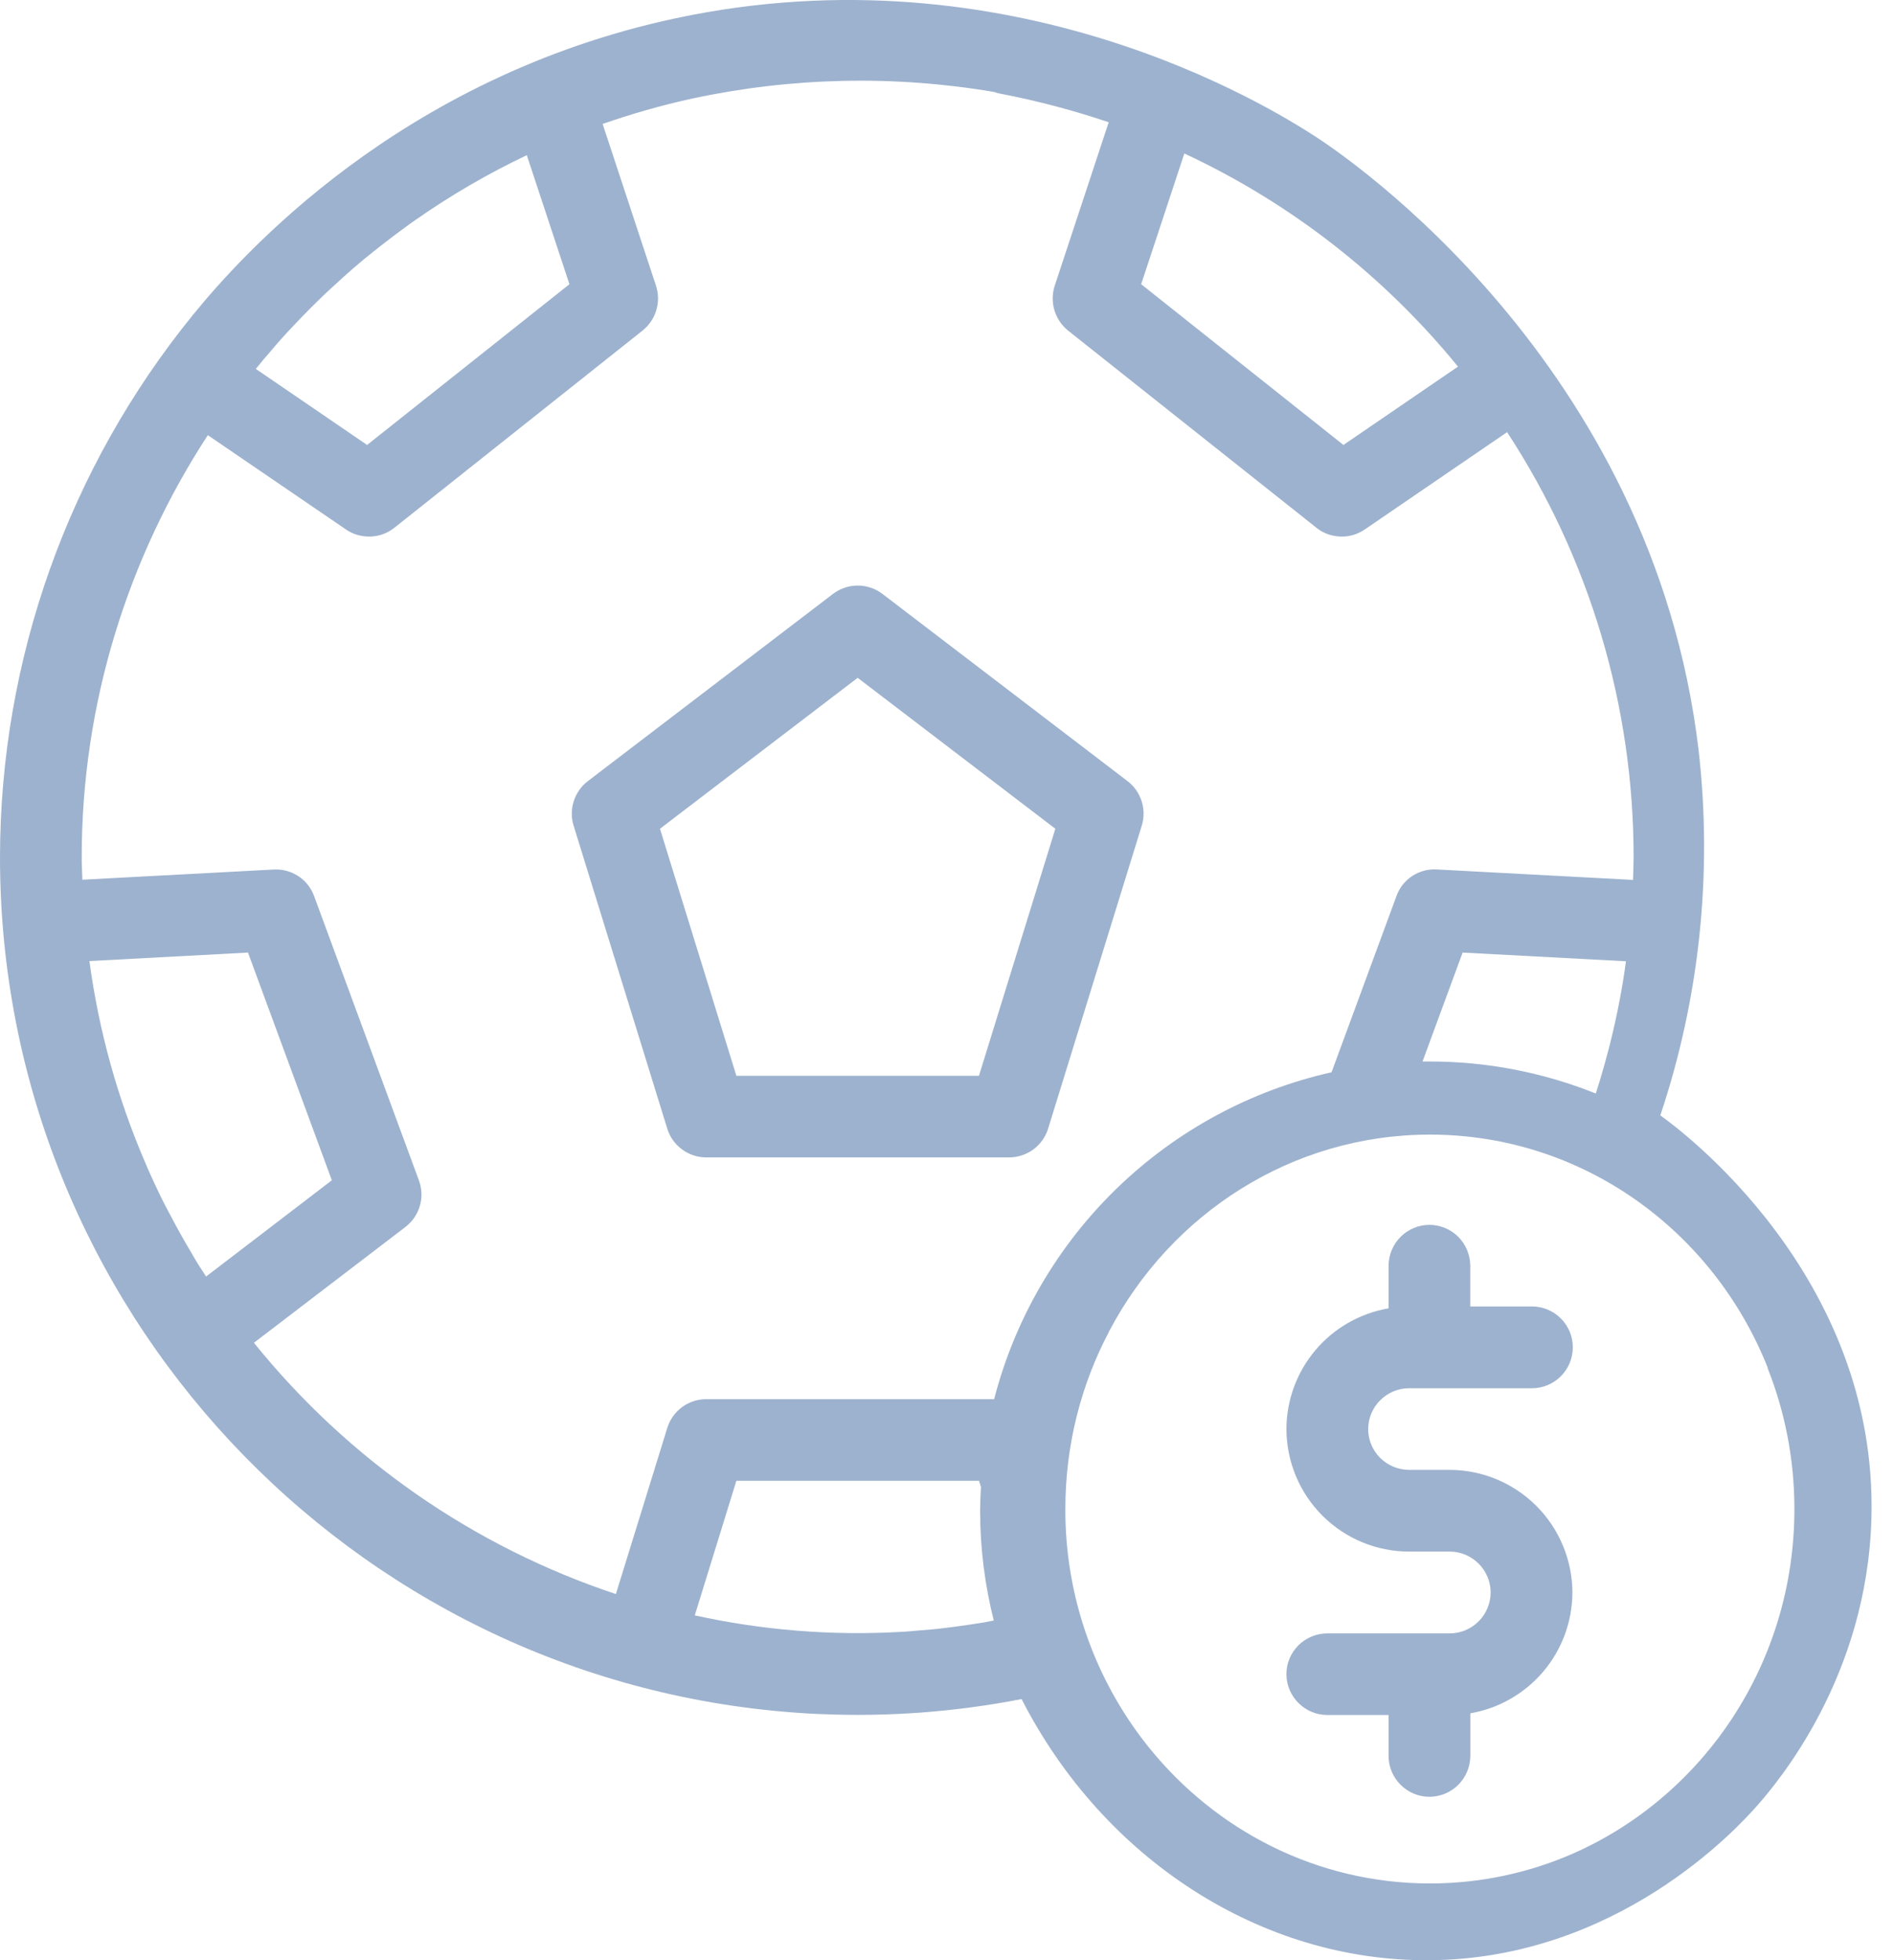
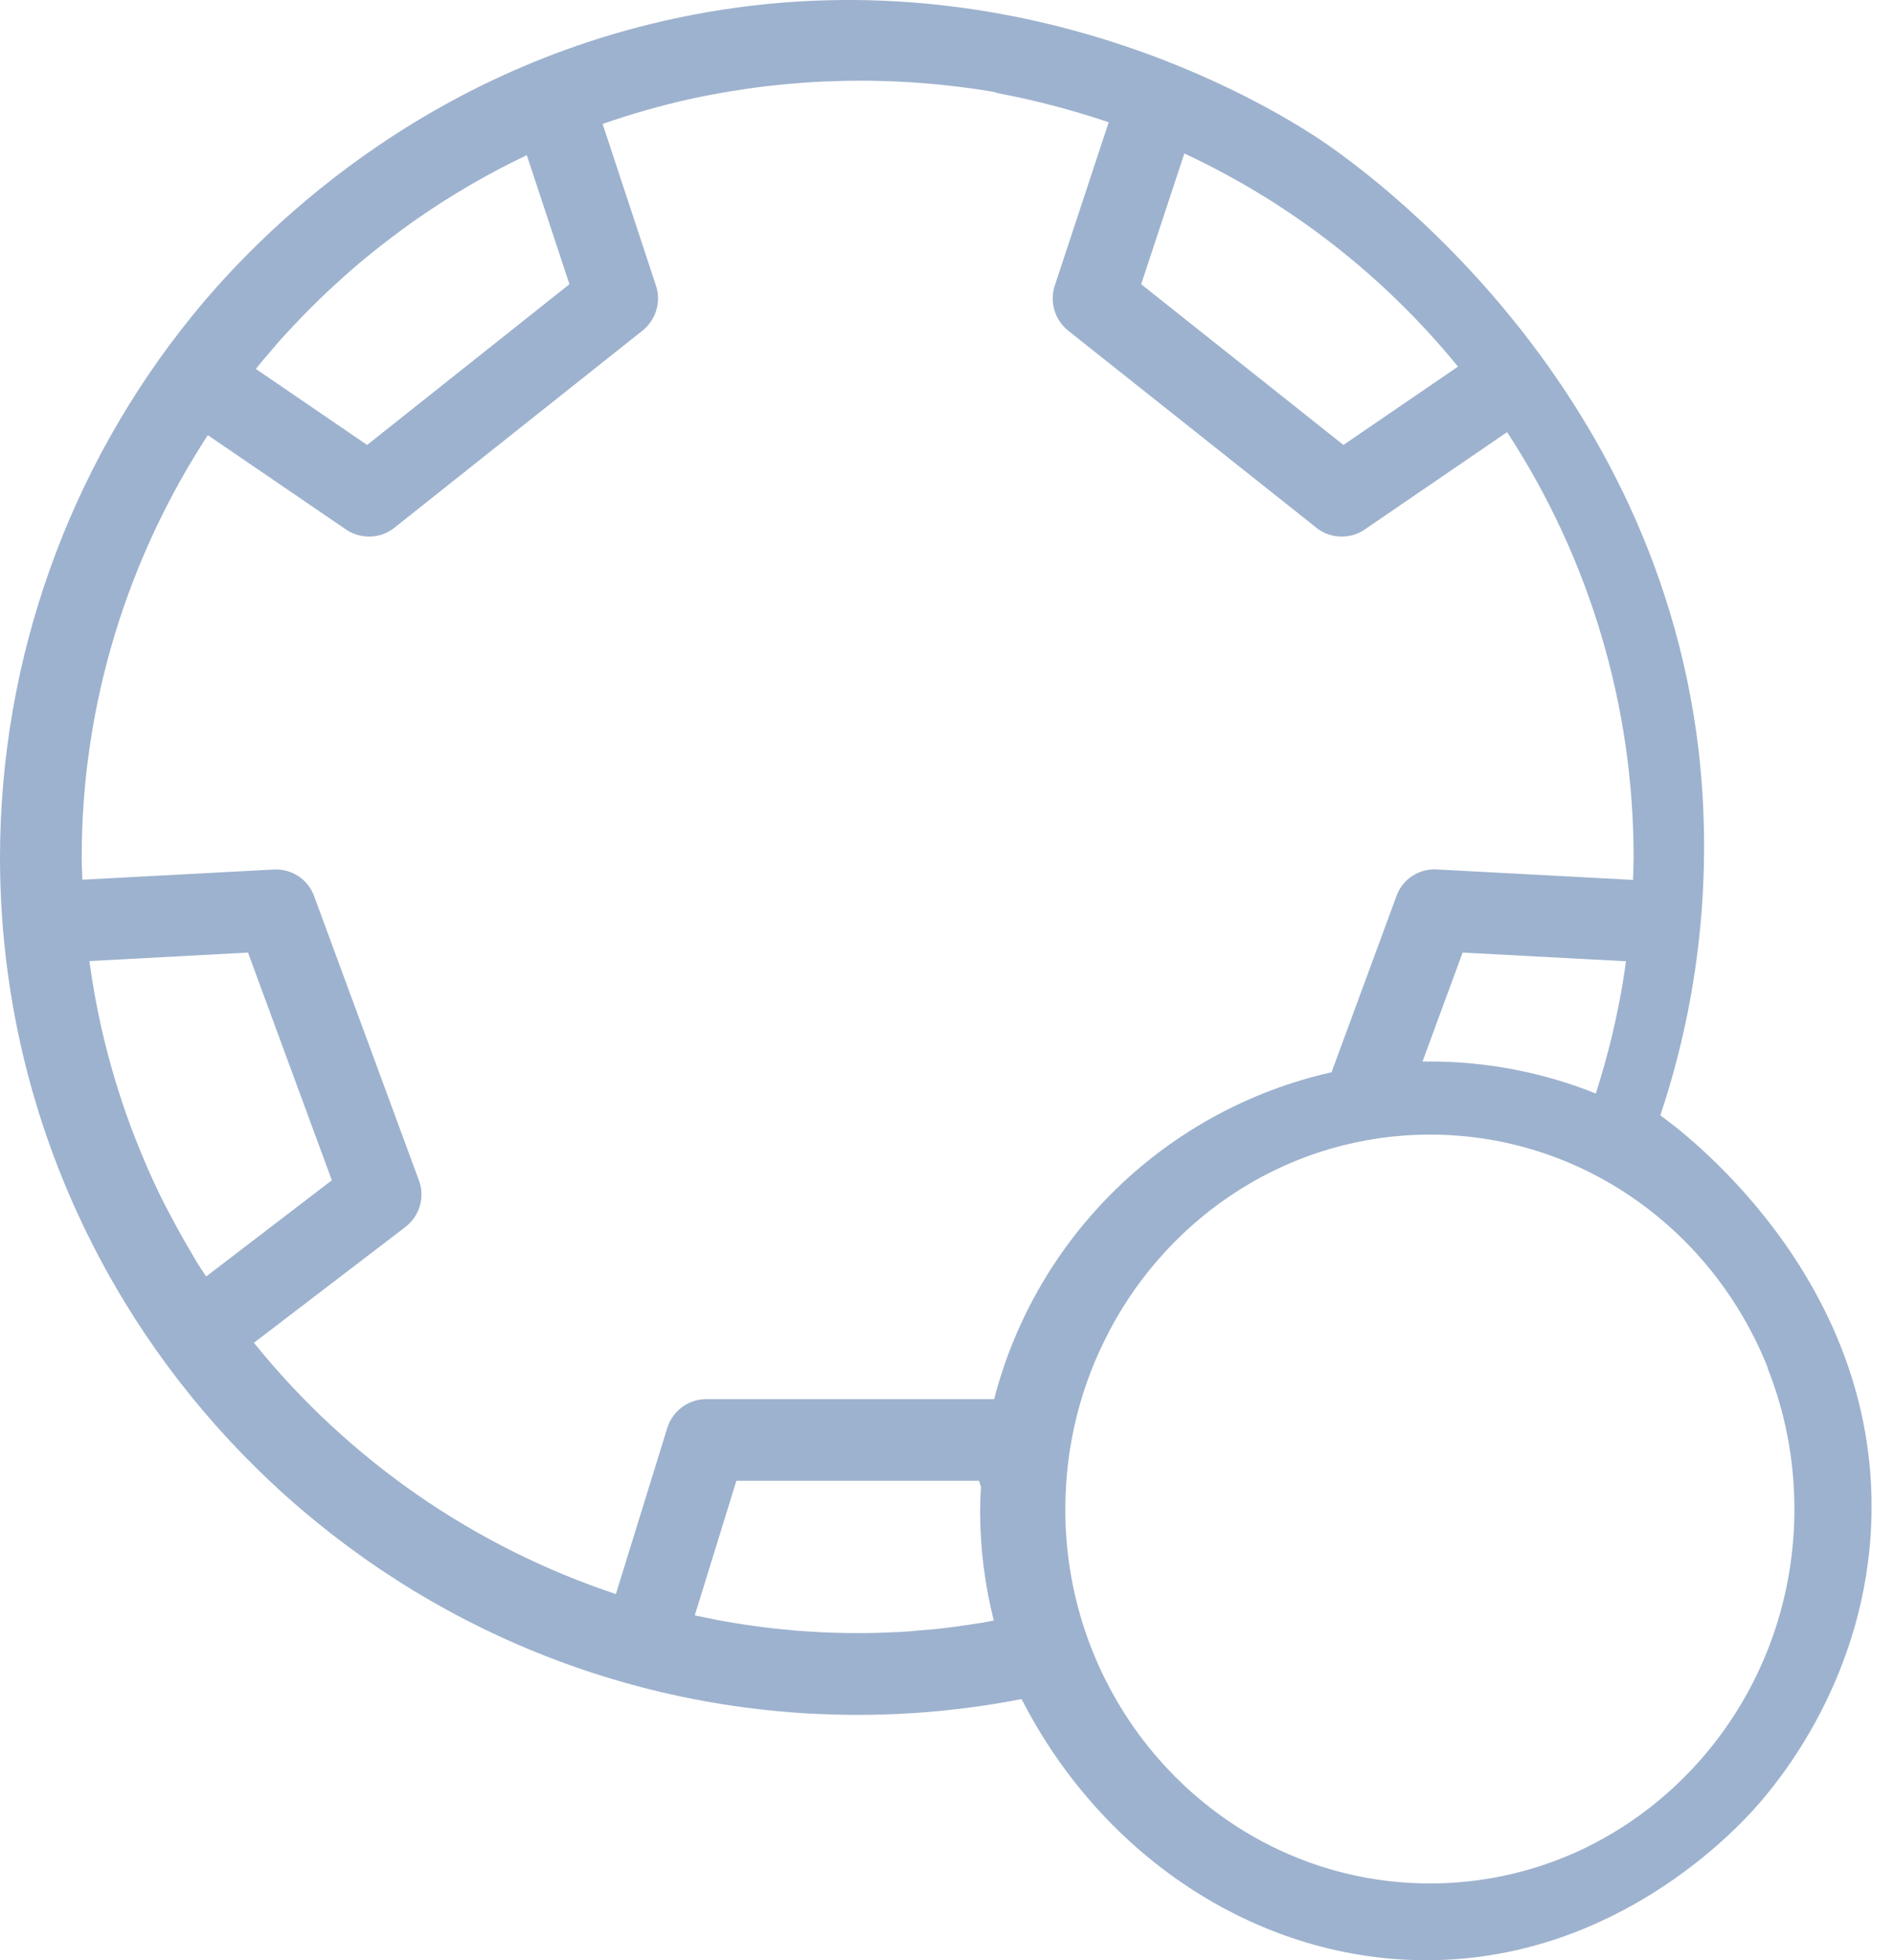
<svg xmlns="http://www.w3.org/2000/svg" width="29" height="30" fill="none">
-   <path d="M22.198 22.496h-.623c-.166 0-.324-.066-.442-.182-.117-.117-.184-.275-.184-.441 0-.344.282-.626.626-.626h1.875c.166.002.326-.063.444-.179.119-.116.186-.275.188-.441.002-.166-.063-.326-.179-.444-.116-.119-.275-.186-.441-.188h-.95v-.623c-.001-.166-.067-.325-.183-.442-.117-.117-.276-.183-.442-.184-.166.001-.325.067-.442.184-.117.117-.183.276-.184.442v.652c-.437.075-.833.301-1.119.639-.286.338-.444.767-.445 1.21.002.497.2.974.552 1.325.352.351.829.549 1.326.549h.623c.344 0 .626.283.626.626-.001.166-.067.325-.184.442-.117.117-.276.183-.442.184h-1.875c-.166 0-.324.066-.442.182-.117.117-.184.275-.184.441 0 .344.282.626.626.626h.938v.626c0 .344.282.626.626.626.166-.001.325-.067.442-.184.117-.117.183-.276.184-.442v-.652c.436-.075.832-.302 1.118-.64.286-.338.443-.766.445-1.209-.002-.497-.201-.974-.552-1.325-.352-.352-.828-.55-1.326-.552Zm-4.934-10.541-3.752-2.865c-.109-.083-.242-.128-.379-.128s-.27.045-.379.128L9.001 11.955c-.102.078-.177.185-.216.307-.039.122-.04.253-.002.375l1.434 4.637c.08.261.324.44.597.44h4.637c.133-0.0.263-.043.371-.122.107-.079.187-.191.226-.318l1.434-4.637c.038-.122.037-.253-.002-.375-.039-.122-.114-.229-.216-.307Zm-2.274 4.51h-3.715l-1.17-3.781 3.027-2.31 3.027 2.31-1.17 3.782.001-.001Z" fill="#9db2ce" />
  <path d="M25.422 17.071c.601-1.796.801-3.701.587-5.583-.702-5.948-5.424-9.113-5.877-9.404-.687-.443-4.637-2.903-9.788-1.804-4.238.905-6.67 3.656-7.39 4.54C1.046 7.165.003 10.096 0 13.119 0 20.03 5.369 25.705 12.154 26.21c.056.003.114.009.173.012.083.006.165.009.25.012 1.027.044 2.056-.033 3.065-.23 1.255 2.454 3.673 4.017 6.245 3.997 2.873-.02 4.701-2.01 5.004-2.35.335-.377 1.696-1.99 1.763-4.409.106-3.735-2.96-5.978-3.232-6.171ZM18.134 2.349c1.625.757 3.057 1.873 4.19 3.262L20.57 6.81l-3.097-2.46.661-2.001Zm-13.988 3.024c.112-.134.229-.264.35-.39.047-.051.094-.098.141-.148.082-.085.168-.17.253-.253.076-.076.158-.15.238-.223.193-.18.393-.353.6-.517.179-.142.361-.28.546-.414.032-.024.065-.045.097-.068.537-.375 1.104-.704 1.695-.985l.653 1.975-3.098 2.46-1.704-1.164c.074-.094.15-.182.23-.273h-.001ZM3.026 19.337c-.032-.052-.063-.105-.093-.159-.115-.191-.223-.385-.326-.582-.046-.086-.092-.173-.136-.261-.068-.14-.134-.281-.197-.423-.014-.036-.032-.07-.047-.11-.426-.987-.715-2.028-.858-3.093l2.428-.13 1.284 3.485-1.925 1.473c-.044-.068-.088-.133-.13-.2Zm12.034 5.495-.226.035c-.132.018-.264.038-.397.053-.117.015-.235.024-.352.033-.097.008-.197.02-.294.023-1.058.06-2.119-.025-3.153-.253l.637-2.06h3.715l.03.094c-.008.122-.012.243-.013.365 0 .579.074 1.143.209 1.68l-.156.03Zm.162-3.418h-4.408c-.134 0-.264.043-.371.122-.107.079-.187.191-.226.319l-.787 2.542c-2.178-.724-4.101-2.059-5.542-3.846l2.318-1.771c.106-.081.184-.194.222-.322.038-.128.033-.265-.013-.39L4.81 13.716c-.045-.125-.13-.233-.241-.306-.111-.073-.243-.109-.376-.102l-2.932.156c-.003-.115-.01-.23-.01-.344 0-2.351.706-4.581 1.931-6.46l2.116 1.444c.106.073.23.108.353.108.141.001.278-.047.388-.135l3.8-3.018c.205-.164.287-.438.205-.687l-.817-2.475c.423-.147.882-.282 1.378-.39 1.518-.325 3.083-.359 4.614-.1.035.011.07.023.109.029.567.109 1.116.256 1.648.435l-.826 2.5c-.082.25 0 .524.203.688l3.803 3.018c.111.091.25.135.388.135.126.001.248-.037.352-.108l2.18-1.49c1.265 1.934 1.938 4.195 1.937 6.506 0 .114-.006.229-.009.347l-3.003-.16c-.134-.008-.267.027-.379.101-.112.074-.197.182-.241.309l-.993 2.694c-1.238.278-2.375.893-3.287 1.776-.911.883-1.562 1.999-1.879 3.227Zm9.674-6.703c-.056.424-.139.84-.241 1.252-.012.041-.02.086-.033.127-.038.147-.079.29-.123.438l-.062.2c0 .002-.003.005-.003.008-.81-.325-1.675-.491-2.547-.49h-.106l.614-1.667 2.5.133.001-.001Zm-.8 13.653c-.693.305-1.443.462-2.2.462-1.734 0-3.283-.812-4.309-2.087 0 0-.003 0-.005-.006-.826-1.032-1.274-2.316-1.27-3.638 0-.978.241-1.904.667-2.71 0-.008.003-.014.009-.02.943-1.786 2.789-3 4.907-3 2.337 0 4.338 1.472 5.17 3.564v.01c.264.666.41 1.392.41 2.156 0 2.363-1.392 4.39-3.382 5.27l.003-.001Z" fill="#9db2ce" />
</svg>